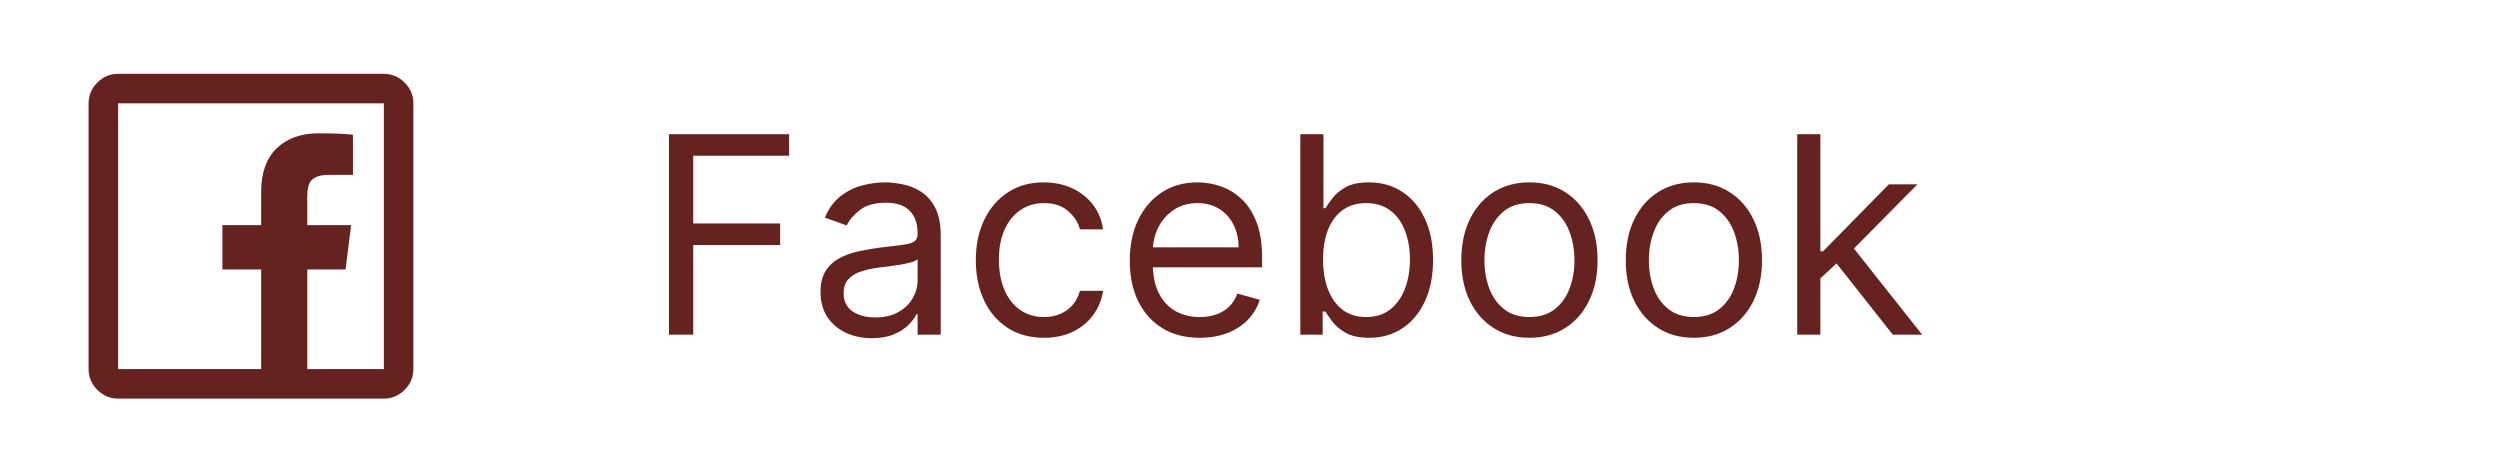
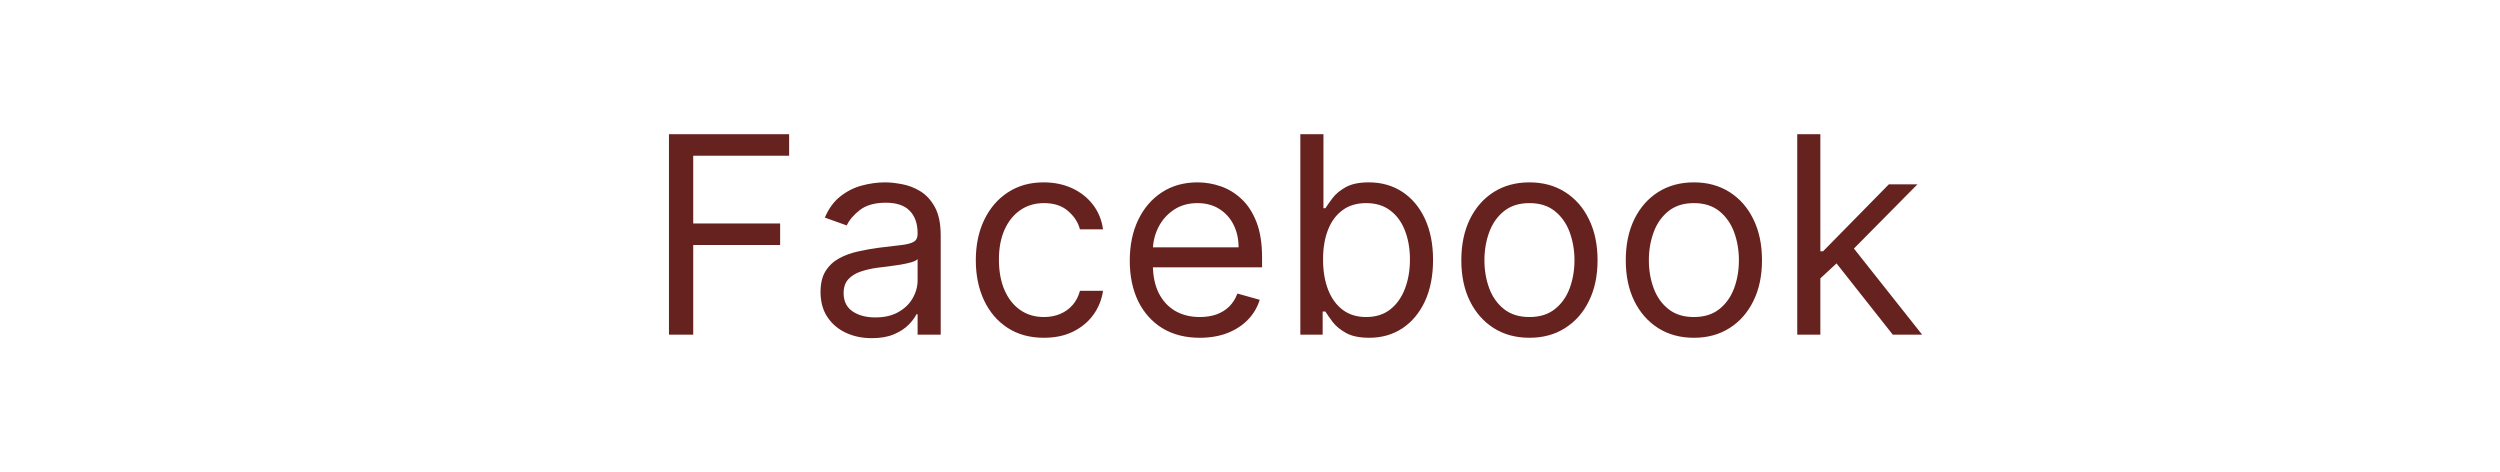
<svg xmlns="http://www.w3.org/2000/svg" width="127" height="24" viewBox="0 0 127 24" fill="none">
-   <path d="M6 3.75C5.594 3.75 5.242 3.898 4.945 4.195C4.648 4.492 4.5 4.844 4.5 5.25V18.75C4.5 19.156 4.648 19.508 4.945 19.805C5.242 20.102 5.594 20.25 6 20.25H19.5C19.906 20.25 20.258 20.102 20.555 19.805C20.852 19.508 21 19.156 21 18.75V5.25C21 4.844 20.852 4.492 20.555 4.195C20.258 3.898 19.906 3.75 19.5 3.75H6ZM6 5.25H19.5V18.75H15.609V13.688H17.555L17.836 11.438H15.609V9.984C15.609 9.609 15.672 9.344 15.797 9.188C15.969 8.984 16.273 8.883 16.711 8.883H17.93V6.844C17.555 6.797 16.969 6.773 16.172 6.773C15.281 6.773 14.57 7.031 14.039 7.547C13.523 8.062 13.266 8.797 13.266 9.75V11.438H11.297V13.688H13.266V18.75H6V5.25Z" fill="#66221F" />
  <path d="M33.983 17V6.818H40.088V7.912H35.216V11.352H39.631V12.446H35.216V17H33.983ZM44.288 17.179C43.804 17.179 43.365 17.088 42.97 16.905C42.576 16.72 42.263 16.453 42.031 16.105C41.799 15.754 41.683 15.329 41.683 14.832C41.683 14.395 41.769 14.04 41.941 13.768C42.114 13.493 42.344 13.278 42.632 13.122C42.921 12.966 43.239 12.85 43.587 12.774C43.938 12.695 44.291 12.632 44.646 12.585C45.11 12.526 45.486 12.481 45.774 12.451C46.066 12.418 46.278 12.363 46.411 12.287C46.547 12.211 46.614 12.078 46.614 11.889V11.849C46.614 11.359 46.48 10.978 46.212 10.706C45.947 10.434 45.544 10.298 45.004 10.298C44.444 10.298 44.004 10.421 43.686 10.666C43.368 10.912 43.144 11.173 43.015 11.452L41.901 11.054C42.1 10.59 42.365 10.229 42.697 9.97C43.032 9.708 43.396 9.526 43.791 9.423C44.188 9.317 44.58 9.264 44.964 9.264C45.209 9.264 45.491 9.294 45.809 9.354C46.131 9.41 46.441 9.528 46.739 9.707C47.04 9.886 47.291 10.156 47.489 10.517C47.688 10.878 47.788 11.362 47.788 11.969V17H46.614V15.966H46.555C46.475 16.132 46.343 16.309 46.157 16.498C45.971 16.687 45.725 16.848 45.416 16.98C45.108 17.113 44.732 17.179 44.288 17.179ZM44.467 16.125C44.931 16.125 45.322 16.034 45.64 15.852C45.962 15.669 46.203 15.434 46.366 15.146C46.532 14.857 46.614 14.554 46.614 14.236V13.162C46.565 13.222 46.455 13.276 46.286 13.326C46.121 13.372 45.928 13.414 45.71 13.45C45.494 13.483 45.284 13.513 45.078 13.54C44.876 13.563 44.712 13.583 44.586 13.599C44.281 13.639 43.996 13.704 43.731 13.793C43.469 13.88 43.257 14.01 43.095 14.186C42.935 14.358 42.856 14.594 42.856 14.892C42.856 15.3 43.007 15.608 43.308 15.817C43.613 16.022 43.999 16.125 44.467 16.125ZM53.032 17.159C52.316 17.159 51.699 16.99 51.182 16.652C50.665 16.314 50.267 15.848 49.989 15.255C49.711 14.662 49.571 13.984 49.571 13.222C49.571 12.446 49.714 11.762 49.999 11.168C50.287 10.572 50.688 10.106 51.202 9.771C51.719 9.433 52.322 9.264 53.012 9.264C53.549 9.264 54.033 9.364 54.463 9.562C54.894 9.761 55.247 10.04 55.522 10.398C55.797 10.756 55.968 11.173 56.034 11.651H54.861C54.772 11.303 54.573 10.994 54.265 10.726C53.96 10.454 53.549 10.318 53.032 10.318C52.574 10.318 52.173 10.438 51.828 10.676C51.487 10.912 51.22 11.245 51.028 11.675C50.839 12.103 50.745 12.605 50.745 13.182C50.745 13.772 50.837 14.286 51.023 14.723C51.212 15.161 51.477 15.5 51.819 15.742C52.163 15.984 52.568 16.105 53.032 16.105C53.337 16.105 53.613 16.052 53.862 15.946C54.11 15.84 54.321 15.688 54.493 15.489C54.666 15.29 54.788 15.051 54.861 14.773H56.034C55.968 15.223 55.804 15.63 55.542 15.991C55.284 16.349 54.941 16.634 54.513 16.846C54.089 17.055 53.595 17.159 53.032 17.159ZM60.951 17.159C60.216 17.159 59.581 16.997 59.047 16.672C58.517 16.344 58.108 15.886 57.819 15.3C57.534 14.71 57.392 14.024 57.392 13.242C57.392 12.459 57.534 11.77 57.819 11.173C58.108 10.573 58.509 10.106 59.022 9.771C59.539 9.433 60.143 9.264 60.832 9.264C61.23 9.264 61.623 9.33 62.01 9.463C62.398 9.596 62.751 9.811 63.069 10.109C63.387 10.404 63.641 10.796 63.83 11.283C64.019 11.77 64.113 12.37 64.113 13.082V13.579H58.227V12.565H62.92C62.92 12.134 62.834 11.75 62.662 11.412C62.492 11.074 62.251 10.807 61.936 10.611C61.624 10.416 61.256 10.318 60.832 10.318C60.365 10.318 59.96 10.434 59.619 10.666C59.281 10.895 59.021 11.193 58.838 11.561C58.656 11.929 58.565 12.323 58.565 12.744V13.421C58.565 13.997 58.664 14.486 58.863 14.887C59.066 15.285 59.346 15.588 59.703 15.797C60.061 16.002 60.477 16.105 60.951 16.105C61.26 16.105 61.538 16.062 61.787 15.976C62.038 15.886 62.256 15.754 62.438 15.578C62.62 15.399 62.761 15.177 62.86 14.912L63.994 15.23C63.875 15.615 63.674 15.953 63.392 16.244C63.111 16.533 62.763 16.758 62.348 16.921C61.934 17.079 61.468 17.159 60.951 17.159ZM66.057 17V6.818H67.231V10.577H67.33C67.416 10.444 67.535 10.275 67.688 10.07C67.844 9.861 68.066 9.675 68.354 9.513C68.646 9.347 69.04 9.264 69.537 9.264C70.18 9.264 70.747 9.425 71.238 9.746C71.728 10.068 72.111 10.524 72.386 11.114C72.661 11.704 72.799 12.4 72.799 13.202C72.799 14.01 72.661 14.711 72.386 15.305C72.111 15.895 71.73 16.352 71.243 16.677C70.755 16.998 70.194 17.159 69.557 17.159C69.067 17.159 68.674 17.078 68.379 16.916C68.084 16.75 67.857 16.562 67.698 16.354C67.539 16.142 67.416 15.966 67.33 15.827H67.191V17H66.057ZM67.211 13.182C67.211 13.758 67.295 14.267 67.464 14.708C67.633 15.146 67.88 15.489 68.205 15.737C68.53 15.982 68.927 16.105 69.398 16.105C69.889 16.105 70.298 15.976 70.626 15.717C70.957 15.456 71.206 15.104 71.372 14.663C71.541 14.219 71.625 13.725 71.625 13.182C71.625 12.645 71.543 12.161 71.377 11.73C71.214 11.296 70.967 10.953 70.636 10.701C70.308 10.446 69.895 10.318 69.398 10.318C68.921 10.318 68.52 10.439 68.195 10.681C67.87 10.92 67.625 11.255 67.459 11.685C67.293 12.113 67.211 12.612 67.211 13.182ZM77.696 17.159C77.006 17.159 76.401 16.995 75.881 16.667C75.364 16.339 74.96 15.88 74.668 15.29C74.38 14.7 74.235 14.01 74.235 13.222C74.235 12.426 74.38 11.732 74.668 11.139C74.96 10.545 75.364 10.085 75.881 9.756C76.401 9.428 77.006 9.264 77.696 9.264C78.385 9.264 78.988 9.428 79.505 9.756C80.026 10.085 80.43 10.545 80.718 11.139C81.01 11.732 81.156 12.426 81.156 13.222C81.156 14.01 81.01 14.7 80.718 15.29C80.43 15.88 80.026 16.339 79.505 16.667C78.988 16.995 78.385 17.159 77.696 17.159ZM77.696 16.105C78.219 16.105 78.65 15.971 78.988 15.702C79.326 15.434 79.577 15.081 79.739 14.643C79.901 14.206 79.983 13.732 79.983 13.222C79.983 12.711 79.901 12.236 79.739 11.795C79.577 11.354 79.326 10.998 78.988 10.726C78.65 10.454 78.219 10.318 77.696 10.318C77.172 10.318 76.741 10.454 76.403 10.726C76.065 10.998 75.815 11.354 75.652 11.795C75.49 12.236 75.409 12.711 75.409 13.222C75.409 13.732 75.49 14.206 75.652 14.643C75.815 15.081 76.065 15.434 76.403 15.702C76.741 15.971 77.172 16.105 77.696 16.105ZM86.049 17.159C85.36 17.159 84.755 16.995 84.235 16.667C83.718 16.339 83.313 15.88 83.022 15.29C82.733 14.7 82.589 14.01 82.589 13.222C82.589 12.426 82.733 11.732 83.022 11.139C83.313 10.545 83.718 10.085 84.235 9.756C84.755 9.428 85.36 9.264 86.049 9.264C86.739 9.264 87.342 9.428 87.859 9.756C88.379 10.085 88.784 10.545 89.072 11.139C89.364 11.732 89.509 12.426 89.509 13.222C89.509 14.01 89.364 14.7 89.072 15.29C88.784 15.88 88.379 16.339 87.859 16.667C87.342 16.995 86.739 17.159 86.049 17.159ZM86.049 16.105C86.573 16.105 87.004 15.971 87.342 15.702C87.68 15.434 87.93 15.081 88.093 14.643C88.255 14.206 88.336 13.732 88.336 13.222C88.336 12.711 88.255 12.236 88.093 11.795C87.93 11.354 87.68 10.998 87.342 10.726C87.004 10.454 86.573 10.318 86.049 10.318C85.525 10.318 85.095 10.454 84.757 10.726C84.418 10.998 84.168 11.354 84.006 11.795C83.844 12.236 83.762 12.711 83.762 13.222C83.762 13.732 83.844 14.206 84.006 14.643C84.168 15.081 84.418 15.434 84.757 15.702C85.095 15.971 85.525 16.105 86.049 16.105ZM92.394 14.216L92.374 12.764H92.613L95.954 9.364H97.406L93.846 12.963H93.746L92.394 14.216ZM91.3 17V6.818H92.474V17H91.3ZM96.153 17L93.17 13.222L94.005 12.406L97.644 17H96.153Z" fill="#66221F" />
</svg>